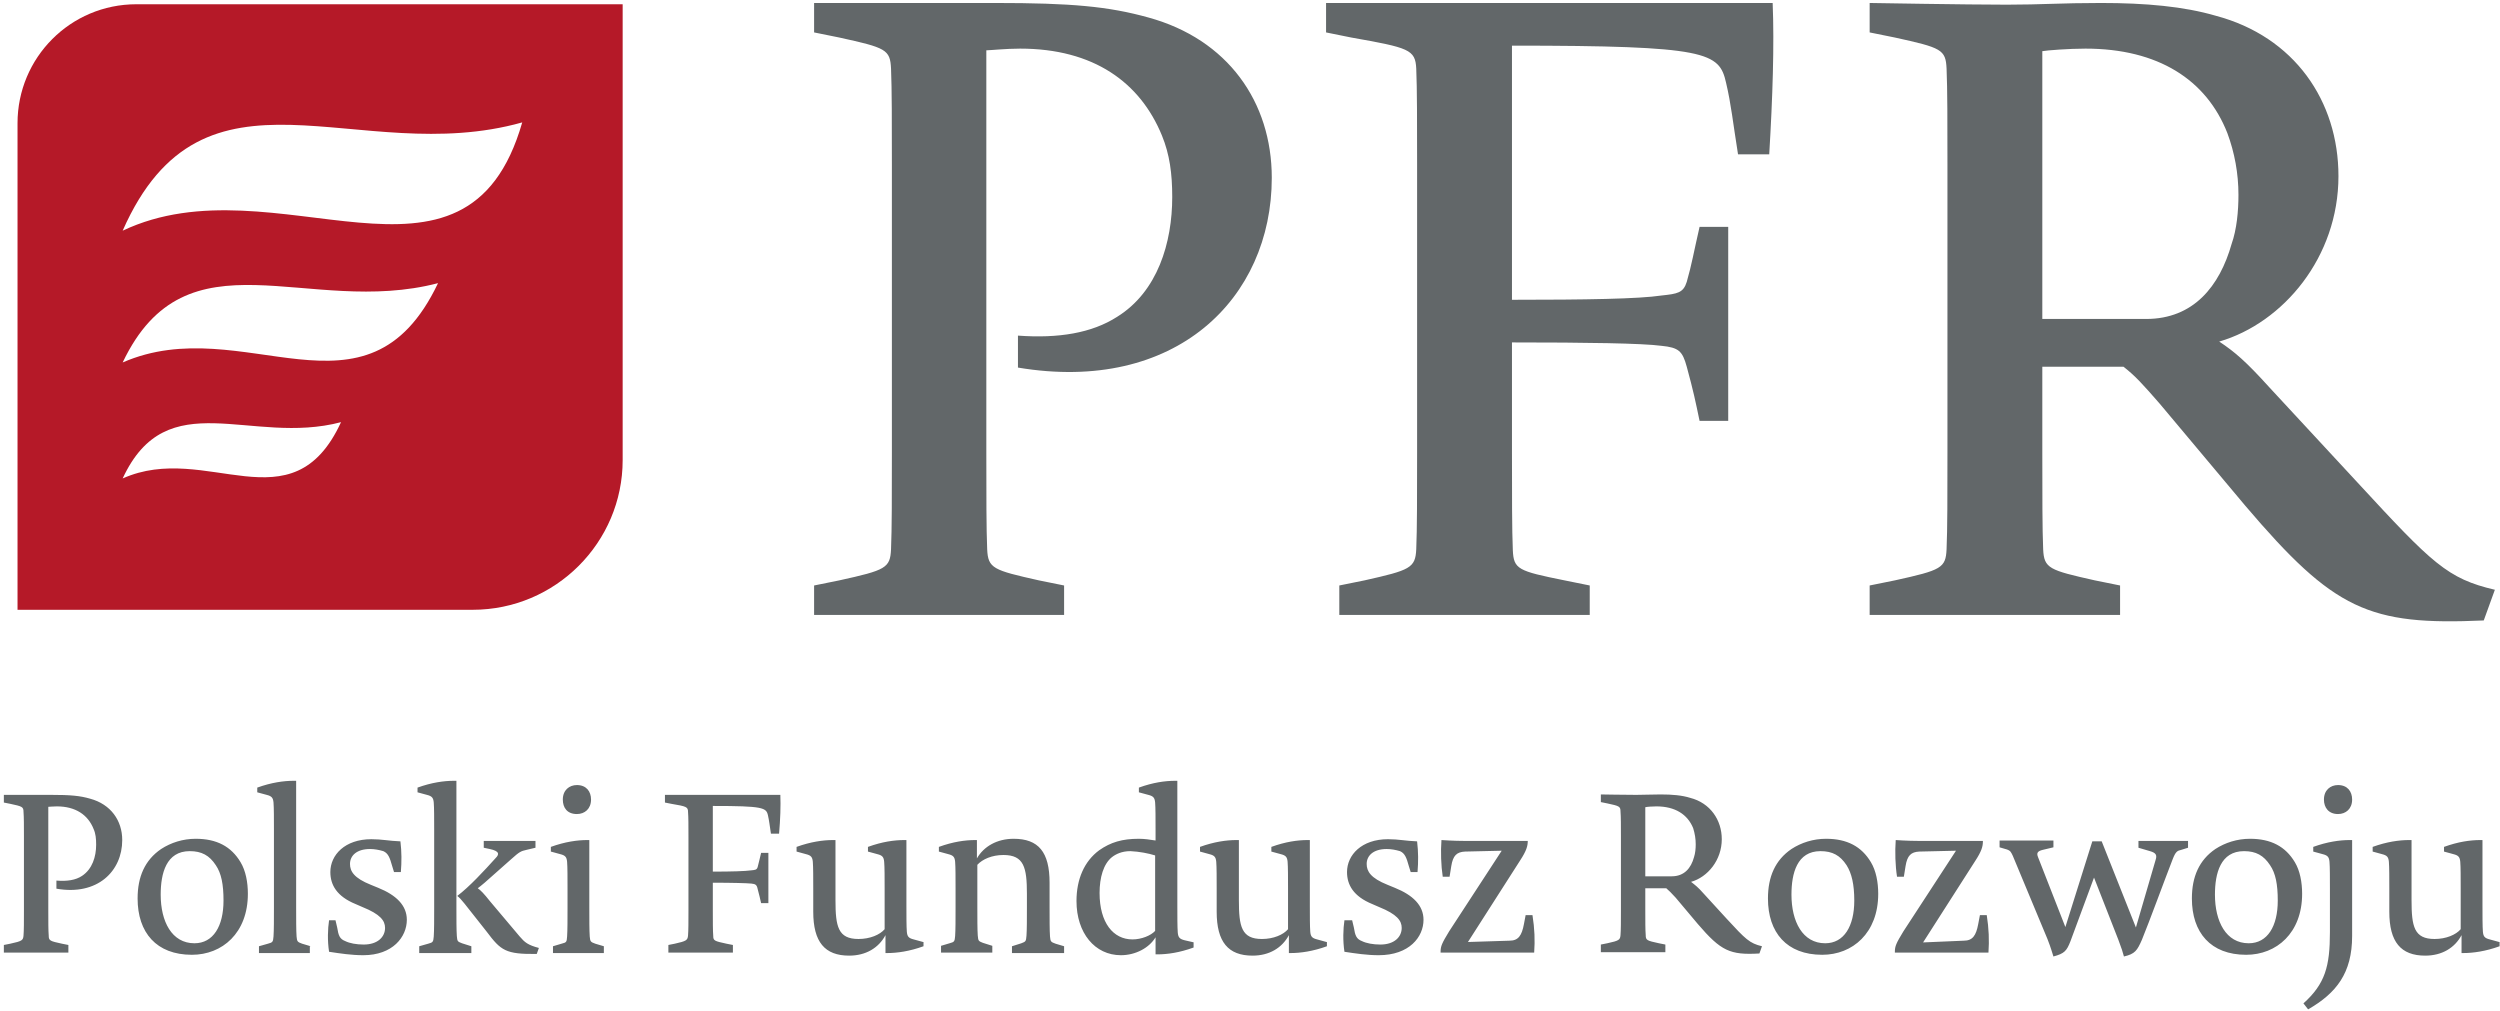
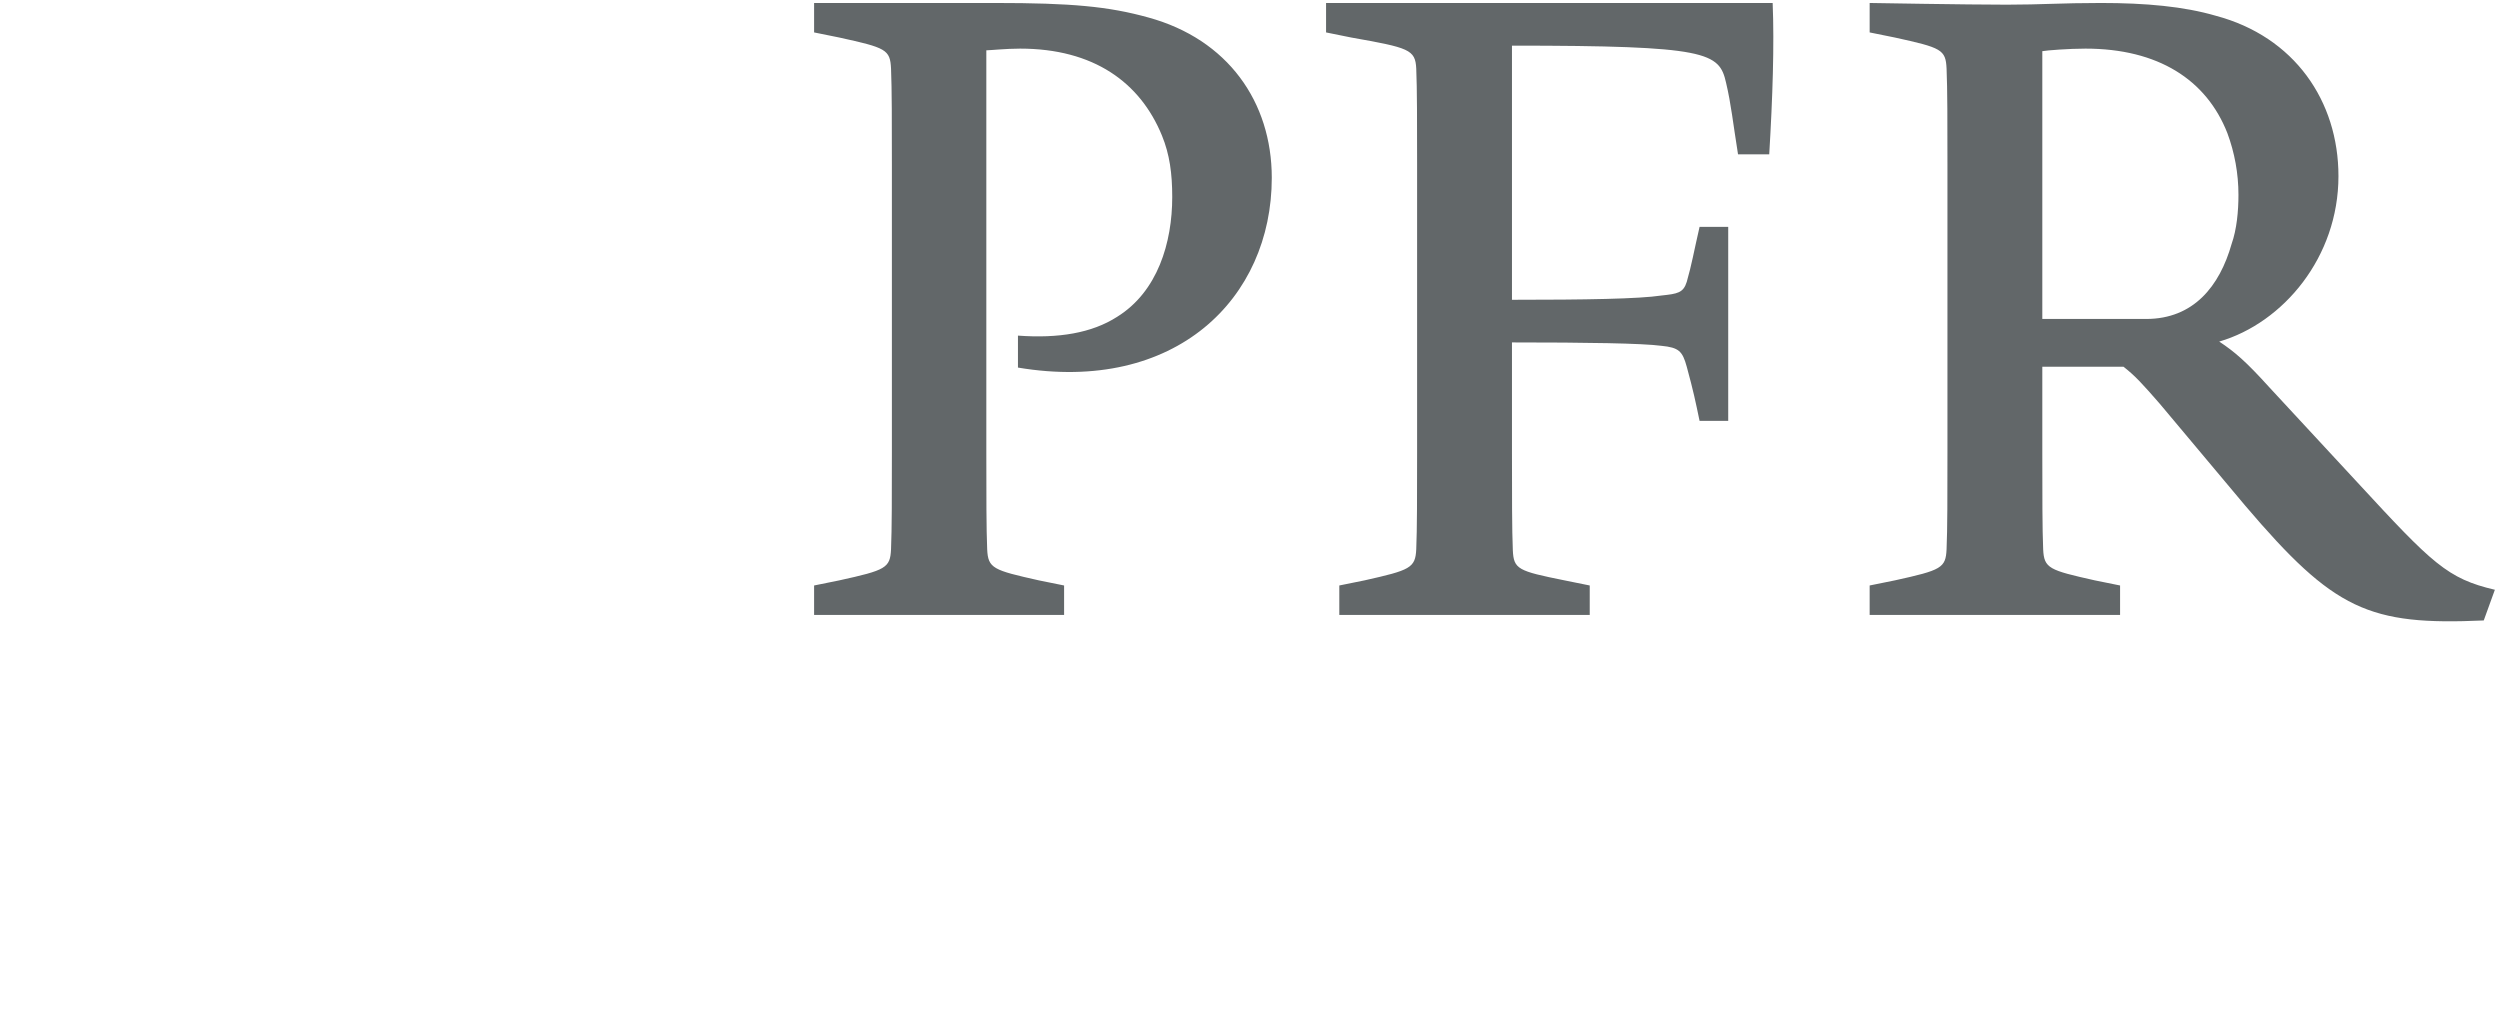
<svg xmlns="http://www.w3.org/2000/svg" width="94px" height="38px" viewBox="0 0 94 38" version="1.1">
  <title>logotyp-pfr-rgb-pl@3x</title>
  <desc>Created with Sketch.</desc>
  <defs />
  <g id="Symbols" stroke="none" stroke-width="1" fill="none" fill-rule="evenodd">
    <g id="Top-@strona-glowna" transform="translate(-36, -57)" fill-rule="nonzero">
      <g id="Group-25">
        <g id="menu-/-v1">
          <g id="menu-v1">
            <g id="logotyp-pfr-rgb-pl" transform="translate(36, 57)">
              <path d="M84.166,7.327 C84.166,7.937 84.102,8.626 83.909,9.171 C83.459,10.759 82.479,11.993 80.695,11.993 L76.791,11.993 L76.791,1.924 C76.951,1.892 77.803,1.828 78.414,1.828 C81.145,1.828 82.961,2.998 83.748,5.003 C84.022,5.74 84.166,6.526 84.166,7.327 L84.166,7.327 Z M93.807,22.175 C92.024,21.758 91.461,21.197 88.649,18.15 L85.323,14.559 C84.439,13.581 84.022,13.228 83.443,12.843 C85.853,12.138 87.926,9.668 87.926,6.622 C87.926,3.8 86.271,1.379 83.315,0.593 C82.109,0.241 80.679,0.112 78.992,0.112 C77.498,0.112 76.759,0.176 75.457,0.176 C73.963,0.176 70.299,0.112 70.299,0.112 L70.299,1.219 L71.247,1.411 C72.999,1.796 73.159,1.86 73.191,2.581 C73.224,3.319 73.224,4.65 73.224,6.205 L73.224,17.028 C73.224,18.583 73.224,19.914 73.191,20.651 C73.159,21.357 72.999,21.437 71.247,21.822 L70.299,22.014 L70.299,23.121 L79.715,23.121 L79.715,22.014 L78.767,21.822 C77.048,21.437 76.855,21.373 76.823,20.651 C76.791,19.914 76.791,18.583 76.791,17.028 L76.791,13.789 L79.844,13.789 C80.294,14.142 80.551,14.43 81.21,15.184 L84.423,19.016 C87.765,22.944 89.067,23.522 93.389,23.329 L93.807,22.175 Z M66.652,0.112 L49.86,0.112 L49.86,1.219 L50.808,1.411 C52.977,1.796 53.218,1.86 53.251,2.581 C53.283,3.319 53.283,4.65 53.283,6.205 L53.283,17.028 C53.283,18.583 53.283,19.914 53.251,20.651 C53.218,21.357 53.026,21.437 51.306,21.822 L50.358,22.014 L50.358,23.121 L59.774,23.121 L59.774,22.014 L58.826,21.822 C57.075,21.469 56.914,21.405 56.882,20.684 C56.85,19.946 56.85,18.583 56.85,17.028 L56.85,12.875 C59.678,12.875 61.751,12.907 62.474,13.003 C63.117,13.068 63.261,13.196 63.422,13.789 C63.679,14.735 63.743,15.056 63.904,15.825 L64.981,15.825 L64.981,8.53 L63.904,8.53 C63.679,9.508 63.615,9.925 63.422,10.598 C63.293,11.015 63.068,11.047 62.474,11.111 C61.622,11.24 59.614,11.272 56.85,11.272 L56.85,1.716 C64.225,1.716 64.643,1.972 64.9,3.111 C65.093,3.928 65.157,4.602 65.35,5.804 L66.523,5.804 C66.652,3.64 66.716,1.7 66.652,0.112 L66.652,0.112 Z M47.819,6.686 C47.819,3.832 46.164,1.475 43.176,0.657 C41.681,0.241 40.283,0.112 37.423,0.112 L30.61,0.112 L30.61,1.219 L31.558,1.411 C33.31,1.796 33.47,1.86 33.503,2.581 C33.535,3.319 33.535,4.65 33.535,6.205 L33.535,17.028 C33.535,18.583 33.535,19.914 33.503,20.651 C33.47,21.357 33.31,21.437 31.558,21.822 L30.61,22.014 L30.61,23.121 L40.01,23.121 L40.01,22.014 L39.062,21.822 C37.343,21.437 37.15,21.373 37.118,20.651 C37.086,19.914 37.086,18.583 37.086,17.028 L37.086,1.892 C37.214,1.892 37.825,1.828 38.355,1.828 C41.119,1.828 42.87,3.095 43.69,5.099 C43.979,5.804 44.076,6.526 44.076,7.408 C44.076,9.123 43.529,10.967 42.003,11.913 C41.055,12.522 39.801,12.731 38.275,12.619 L38.275,13.821 C44.204,14.815 47.819,11.224 47.819,6.686 L47.819,6.686 Z" id="Shape" fill="#626769" />
-               <path d="M17.772,22.928 L0.659,22.928 L0.659,4.634 C0.659,2.165 2.651,0.16 5.126,0.16 L23.412,0.16 L23.412,17.3 C23.412,20.395 20.889,22.928 17.772,22.928 M4.612,8.674 C10.364,5.949 17.531,11.945 19.636,4.602 C13.433,6.349 7.665,1.748 4.612,8.674 M4.612,13.629 C9.159,11.641 13.787,16.29 16.47,10.646 C11.569,11.929 7.022,8.562 4.612,13.629 M4.612,17.99 C7.761,16.579 10.975,19.882 12.823,15.873 C9.432,16.771 6.283,14.382 4.612,17.99" id="Shape" fill="#B51928" />
-               <path d="M93.968,35.419 L93.614,35.322 C93.422,35.274 93.373,35.21 93.357,35.034 C93.341,34.841 93.341,34.424 93.341,34.024 L93.341,31.586 L93.261,31.586 C92.875,31.586 92.425,31.651 91.895,31.843 L91.895,32.019 L92.249,32.116 C92.441,32.164 92.49,32.228 92.506,32.404 C92.522,32.597 92.522,33.014 92.522,33.414 L92.522,34.938 C92.345,35.146 91.975,35.306 91.542,35.306 C90.77,35.306 90.674,34.841 90.674,33.847 L90.674,31.586 L90.577,31.586 C90.208,31.586 89.742,31.651 89.212,31.843 L89.212,32.019 L89.565,32.116 C89.758,32.164 89.806,32.228 89.822,32.404 C89.838,32.597 89.838,33.014 89.838,33.414 L89.838,34.28 C89.838,35.419 90.272,35.932 91.188,35.932 C91.815,35.932 92.297,35.643 92.554,35.162 L92.554,35.835 L92.618,35.835 C92.988,35.835 93.454,35.771 93.984,35.579 L93.984,35.419 L93.968,35.419 Z M88.44,30.063 C88.44,29.759 88.264,29.518 87.91,29.518 C87.621,29.518 87.38,29.711 87.38,30.063 C87.38,30.368 87.557,30.608 87.91,30.608 C88.199,30.608 88.44,30.416 88.44,30.063 L88.44,30.063 Z M88.424,31.586 L88.344,31.586 C87.974,31.586 87.508,31.651 86.978,31.843 L86.978,32.019 L87.332,32.116 C87.524,32.164 87.573,32.228 87.589,32.404 C87.605,32.597 87.605,33.014 87.605,33.414 L87.605,35.05 C87.605,36.332 87.428,36.99 86.609,37.727 L86.785,37.952 C87.846,37.343 88.44,36.589 88.44,35.194 L88.44,31.586 L88.424,31.586 Z M85.644,33.863 C85.644,34.825 85.259,35.467 84.552,35.467 C83.7,35.467 83.282,34.649 83.282,33.639 C83.282,32.837 83.491,32.003 84.375,32.003 C84.825,32.003 85.114,32.164 85.355,32.532 C85.564,32.837 85.644,33.254 85.644,33.863 L85.644,33.863 Z M86.56,33.607 C86.56,33.174 86.48,32.741 86.287,32.42 C85.934,31.827 85.387,31.538 84.6,31.538 C84.118,31.538 83.668,31.683 83.298,31.923 C82.688,32.34 82.415,32.965 82.415,33.783 C82.415,35.066 83.122,35.9 84.455,35.9 C85.596,35.9 86.56,35.082 86.56,33.607 L86.56,33.607 Z M82.27,31.875 L82.27,31.619 L80.406,31.619 L80.406,31.875 L80.84,32.003 C81.065,32.068 81.113,32.148 81.049,32.34 L80.31,34.873 L79.024,31.635 L78.671,31.635 L77.658,34.857 L76.63,32.228 C76.566,32.068 76.614,32.003 76.807,31.955 L77.209,31.859 L77.209,31.603 L75.184,31.603 L75.184,31.859 L75.457,31.939 C75.602,31.987 75.618,32.051 75.682,32.18 L76.984,35.306 C77.128,35.675 77.144,35.771 77.209,35.964 C77.626,35.851 77.707,35.755 77.851,35.386 L78.735,32.997 L79.651,35.338 C79.779,35.675 79.812,35.787 79.86,35.964 C80.278,35.868 80.358,35.739 80.535,35.338 C80.824,34.633 81.386,33.094 81.692,32.308 C81.804,32.019 81.868,31.987 82.013,31.955 L82.27,31.875 Z M74.557,31.619 L72.163,31.619 C71.729,31.619 71.279,31.586 71.279,31.586 C71.247,32.019 71.263,32.549 71.328,32.965 L71.585,32.965 L71.649,32.565 C71.713,32.164 71.858,32.035 72.163,32.019 L73.545,31.987 L71.569,35.018 C71.295,35.467 71.247,35.579 71.247,35.787 L71.247,35.819 L74.766,35.819 C74.798,35.354 74.782,34.922 74.702,34.408 L74.445,34.408 L74.381,34.745 C74.3,35.178 74.172,35.37 73.834,35.37 L72.308,35.435 L74.268,32.372 C74.509,32.003 74.557,31.827 74.557,31.635 L74.557,31.619 Z M69.721,33.863 C69.721,34.825 69.335,35.467 68.628,35.467 C67.776,35.467 67.359,34.649 67.359,33.639 C67.359,32.837 67.568,32.003 68.451,32.003 C68.901,32.003 69.19,32.164 69.431,32.532 C69.624,32.837 69.721,33.254 69.721,33.863 L69.721,33.863 Z M70.621,33.607 C70.621,33.174 70.54,32.741 70.347,32.42 C69.994,31.827 69.448,31.538 68.66,31.538 C68.178,31.538 67.728,31.683 67.359,31.923 C66.748,32.34 66.475,32.965 66.475,33.783 C66.475,35.066 67.182,35.9 68.516,35.9 C69.656,35.9 70.621,35.082 70.621,33.607 L70.621,33.607 Z M63.759,31.747 C63.759,31.907 63.743,32.084 63.695,32.228 C63.583,32.645 63.325,32.949 62.859,32.949 L61.863,32.949 L61.863,30.352 C61.911,30.336 62.12,30.32 62.281,30.32 C62.988,30.32 63.454,30.624 63.663,31.138 C63.727,31.346 63.759,31.538 63.759,31.747 L63.759,31.747 Z M66.25,35.579 C65.784,35.467 65.639,35.322 64.916,34.537 L64.065,33.607 C63.84,33.35 63.727,33.27 63.583,33.158 C64.209,32.981 64.739,32.34 64.739,31.554 C64.739,30.833 64.306,30.192 63.55,29.999 C63.245,29.903 62.876,29.871 62.442,29.871 C62.056,29.871 61.863,29.887 61.526,29.887 C61.14,29.887 60.192,29.871 60.192,29.871 L60.192,30.159 L60.433,30.208 C60.883,30.304 60.931,30.32 60.931,30.512 C60.947,30.705 60.947,31.041 60.947,31.442 L60.947,34.232 C60.947,34.633 60.947,34.97 60.931,35.162 C60.915,35.338 60.883,35.37 60.433,35.467 L60.192,35.515 L60.192,35.803 L62.618,35.803 L62.618,35.515 L62.377,35.467 C61.928,35.37 61.879,35.354 61.879,35.162 C61.863,34.97 61.863,34.633 61.863,34.232 L61.863,33.398 L62.651,33.398 C62.763,33.495 62.827,33.559 63.004,33.751 L63.84,34.745 C64.707,35.755 65.045,35.916 66.154,35.851 L66.25,35.579 Z M57.477,31.619 L55.082,31.619 C54.649,31.619 54.199,31.586 54.199,31.586 C54.166,32.019 54.183,32.549 54.247,32.965 L54.504,32.965 L54.568,32.565 C54.632,32.164 54.777,32.035 55.082,32.019 L56.464,31.987 L54.488,35.018 C54.215,35.467 54.166,35.579 54.166,35.787 L54.166,35.819 L57.685,35.819 C57.718,35.354 57.702,34.922 57.621,34.408 L57.364,34.408 L57.3,34.745 C57.219,35.178 57.091,35.37 56.754,35.37 L55.195,35.419 L57.155,32.356 C57.396,31.987 57.444,31.811 57.444,31.619 L57.444,31.619 L57.477,31.619 Z M53.524,34.585 C53.524,34.04 53.122,33.655 52.447,33.382 L52.174,33.27 C51.531,33.014 51.387,32.757 51.387,32.484 C51.387,32.18 51.628,31.923 52.142,31.923 C52.303,31.923 52.479,31.955 52.64,32.003 C52.817,32.084 52.881,32.228 52.977,32.581 L53.042,32.789 L53.299,32.789 C53.331,32.404 53.331,32.035 53.283,31.635 C52.849,31.619 52.592,31.554 52.19,31.554 C51.194,31.554 50.648,32.148 50.648,32.789 C50.648,33.27 50.889,33.703 51.596,33.992 L51.853,34.104 C52.528,34.376 52.704,34.617 52.704,34.889 C52.704,35.226 52.431,35.515 51.901,35.515 C51.628,35.515 51.371,35.467 51.21,35.386 C51.001,35.306 50.953,35.178 50.905,34.873 L50.84,34.601 L50.551,34.601 C50.503,34.922 50.487,35.37 50.551,35.787 C50.969,35.851 51.403,35.916 51.837,35.916 C52.994,35.916 53.524,35.226 53.524,34.585 L53.524,34.585 Z M49.876,35.419 L49.523,35.322 C49.33,35.274 49.282,35.21 49.266,35.034 C49.25,34.841 49.25,34.424 49.25,34.024 L49.25,31.586 L49.169,31.586 C48.784,31.586 48.334,31.651 47.803,31.843 L47.803,32.019 L48.157,32.116 C48.35,32.164 48.398,32.228 48.414,32.404 C48.43,32.597 48.43,33.014 48.43,33.414 L48.43,34.938 C48.253,35.146 47.884,35.306 47.45,35.306 C46.679,35.306 46.582,34.841 46.582,33.847 L46.582,31.586 L46.486,31.586 C46.116,31.586 45.65,31.651 45.12,31.843 L45.12,32.019 L45.474,32.116 C45.666,32.164 45.715,32.228 45.731,32.404 C45.747,32.597 45.747,33.014 45.747,33.414 L45.747,34.28 C45.747,35.419 46.181,35.932 47.096,35.932 C47.723,35.932 48.205,35.643 48.462,35.162 L48.462,35.835 L48.526,35.835 C48.896,35.835 49.362,35.771 49.892,35.579 L49.892,35.419 L49.876,35.419 Z M43.433,32.164 L43.433,35.002 C43.272,35.178 42.919,35.322 42.581,35.322 C41.858,35.322 41.344,34.697 41.344,33.575 C41.344,32.997 41.489,32.484 41.81,32.228 C41.955,32.116 42.179,32.003 42.501,32.003 C42.838,32.019 43.176,32.084 43.433,32.164 L43.433,32.164 Z M44.895,35.435 L44.542,35.354 C44.349,35.306 44.301,35.242 44.284,35.066 C44.268,34.857 44.268,34.457 44.268,34.056 L44.268,29.358 L44.188,29.358 C43.802,29.358 43.352,29.422 42.822,29.614 L42.822,29.791 L43.176,29.887 C43.369,29.935 43.417,29.999 43.433,30.176 C43.449,30.368 43.449,30.785 43.449,31.186 L43.449,31.603 C43.24,31.57 43.031,31.538 42.822,31.538 C42.196,31.538 41.762,31.667 41.328,31.971 C40.765,32.388 40.476,33.062 40.476,33.879 C40.476,35.082 41.167,35.916 42.147,35.916 C42.694,35.916 43.208,35.643 43.449,35.242 L43.449,35.884 L43.513,35.884 C43.899,35.884 44.349,35.819 44.879,35.627 L44.879,35.435 L44.895,35.435 Z M40.01,35.835 L40.01,35.579 L39.689,35.483 C39.512,35.419 39.496,35.403 39.48,35.21 C39.464,34.986 39.464,34.553 39.464,34.12 L39.464,33.19 C39.464,32.035 39.046,31.538 38.114,31.538 C37.488,31.538 36.989,31.827 36.732,32.276 L36.732,31.586 L36.668,31.586 C36.282,31.586 35.832,31.651 35.302,31.843 L35.302,32.019 L35.656,32.116 C35.849,32.164 35.897,32.228 35.913,32.404 C35.929,32.597 35.929,33.014 35.929,33.414 L35.929,34.12 C35.929,34.553 35.929,34.97 35.913,35.194 C35.897,35.403 35.881,35.419 35.704,35.467 L35.383,35.563 L35.383,35.819 L37.311,35.819 L37.311,35.563 L36.957,35.451 C36.797,35.386 36.781,35.386 36.764,35.178 C36.748,34.954 36.748,34.537 36.748,34.104 L36.748,32.516 C36.941,32.308 37.295,32.148 37.729,32.148 C38.5,32.148 38.612,32.613 38.612,33.607 L38.612,34.104 C38.612,34.537 38.612,34.954 38.596,35.178 C38.58,35.403 38.564,35.403 38.403,35.467 L38.05,35.579 L38.05,35.835 L40.01,35.835 L40.01,35.835 Z M34.708,35.419 L34.354,35.322 C34.161,35.274 34.113,35.21 34.097,35.034 C34.081,34.841 34.081,34.424 34.081,34.024 L34.081,31.586 L34.001,31.586 C33.615,31.586 33.165,31.651 32.635,31.843 L32.635,32.019 L32.988,32.116 C33.181,32.164 33.229,32.228 33.245,32.404 C33.262,32.597 33.262,33.014 33.262,33.414 L33.262,34.938 C33.085,35.146 32.715,35.306 32.281,35.306 C31.51,35.306 31.414,34.841 31.414,33.847 L31.414,31.586 L31.317,31.586 C30.948,31.586 30.482,31.651 29.951,31.843 L29.951,32.019 L30.305,32.116 C30.498,32.164 30.546,32.228 30.562,32.404 C30.578,32.597 30.578,33.014 30.578,33.414 L30.578,34.28 C30.578,35.419 31.012,35.932 31.928,35.932 C32.555,35.932 33.037,35.643 33.294,35.162 L33.294,35.835 L33.358,35.835 C33.728,35.835 34.194,35.771 34.724,35.579 L34.724,35.419 L34.708,35.419 Z M29.341,29.887 L25.002,29.887 L25.002,30.176 L25.243,30.224 C25.806,30.32 25.87,30.336 25.87,30.528 C25.886,30.721 25.886,31.057 25.886,31.458 L25.886,34.248 C25.886,34.649 25.886,34.986 25.87,35.178 C25.854,35.354 25.806,35.386 25.372,35.483 L25.131,35.531 L25.131,35.819 L27.557,35.819 L27.557,35.531 L27.316,35.483 C26.866,35.386 26.818,35.37 26.818,35.194 C26.802,35.002 26.802,34.649 26.802,34.248 L26.802,33.19 C27.525,33.19 28.071,33.206 28.248,33.222 C28.409,33.238 28.457,33.27 28.489,33.43 C28.554,33.671 28.57,33.751 28.618,33.959 L28.891,33.959 L28.891,32.068 L28.618,32.068 C28.554,32.324 28.537,32.42 28.489,32.597 C28.457,32.709 28.393,32.709 28.248,32.725 C28.023,32.757 27.509,32.773 26.802,32.773 L26.802,30.304 C28.698,30.304 28.811,30.368 28.875,30.657 C28.923,30.865 28.939,31.041 28.987,31.346 L29.293,31.346 C29.341,30.801 29.357,30.304 29.341,29.887 L29.341,29.887 Z M22.223,30.063 C22.223,29.759 22.046,29.518 21.692,29.518 C21.403,29.518 21.162,29.711 21.162,30.063 C21.162,30.368 21.323,30.608 21.692,30.608 C21.982,30.608 22.223,30.416 22.223,30.063 L22.223,30.063 Z M22.705,35.835 L22.705,35.579 L22.383,35.483 C22.206,35.419 22.19,35.403 22.174,35.21 C22.158,34.986 22.158,34.553 22.158,34.12 L22.158,31.586 L22.078,31.586 C21.708,31.586 21.242,31.651 20.712,31.843 L20.712,32.019 L21.066,32.116 C21.258,32.164 21.307,32.228 21.323,32.404 C21.339,32.597 21.339,33.014 21.339,33.414 L21.339,34.12 C21.339,34.553 21.339,34.986 21.323,35.21 C21.307,35.419 21.307,35.435 21.114,35.483 L20.792,35.579 L20.792,35.835 L22.705,35.835 L22.705,35.835 Z M20.262,35.643 C19.844,35.531 19.732,35.435 19.539,35.21 L18.43,33.895 C18.189,33.591 18.077,33.478 17.964,33.398 C18.029,33.35 18.109,33.286 18.222,33.19 L19.218,32.308 C19.539,32.019 19.587,32.003 19.796,31.955 L20.134,31.875 L20.134,31.619 L18.189,31.619 L18.189,31.875 L18.414,31.923 C18.8,32.003 18.768,32.132 18.639,32.26 C18.205,32.741 17.643,33.35 17.193,33.687 C17.274,33.751 17.338,33.815 17.466,33.976 L18.302,35.034 C18.832,35.739 19.009,35.884 20.182,35.868 L20.262,35.643 Z M17.723,35.835 L17.723,35.579 L17.37,35.467 C17.209,35.403 17.193,35.403 17.177,35.194 C17.161,34.97 17.161,34.553 17.161,34.12 L17.161,29.358 L17.065,29.358 C16.695,29.358 16.229,29.422 15.699,29.614 L15.699,29.791 L16.052,29.887 C16.245,29.935 16.293,29.999 16.309,30.176 C16.325,30.368 16.325,30.785 16.325,31.186 L16.325,34.136 C16.325,34.569 16.325,34.986 16.309,35.21 C16.293,35.419 16.277,35.435 16.101,35.483 L15.763,35.579 L15.763,35.835 L17.723,35.835 L17.723,35.835 Z M15.297,34.585 C15.297,34.04 14.895,33.655 14.221,33.382 L13.947,33.27 C13.305,33.014 13.16,32.757 13.16,32.484 C13.16,32.18 13.401,31.923 13.915,31.923 C14.076,31.923 14.253,31.955 14.413,32.003 C14.59,32.084 14.654,32.228 14.751,32.581 L14.815,32.789 L15.072,32.789 C15.104,32.404 15.104,32.035 15.056,31.635 C14.622,31.619 14.365,31.554 13.963,31.554 C12.967,31.554 12.421,32.148 12.421,32.789 C12.421,33.27 12.662,33.703 13.369,33.992 L13.626,34.104 C14.301,34.376 14.478,34.617 14.478,34.889 C14.478,35.226 14.204,35.515 13.674,35.515 C13.401,35.515 13.144,35.467 12.983,35.386 C12.774,35.306 12.726,35.178 12.678,34.873 L12.614,34.601 L12.373,34.601 C12.324,34.922 12.308,35.37 12.373,35.787 C12.79,35.851 13.224,35.916 13.658,35.916 C14.767,35.916 15.297,35.226 15.297,34.585 L15.297,34.585 Z M11.682,35.579 L11.36,35.483 C11.184,35.419 11.168,35.403 11.151,35.21 C11.135,34.986 11.135,34.553 11.135,34.12 L11.135,29.358 L11.039,29.358 C10.669,29.358 10.203,29.422 9.673,29.614 L9.673,29.791 L10.027,29.887 C10.219,29.935 10.268,29.999 10.284,30.176 C10.3,30.368 10.3,30.785 10.3,31.186 L10.3,34.12 C10.3,34.553 10.3,34.986 10.284,35.21 C10.268,35.419 10.252,35.435 10.075,35.483 L9.737,35.579 L9.737,35.835 L11.65,35.835 L11.65,35.579 L11.682,35.579 Z M8.404,33.863 C8.404,34.825 8.018,35.467 7.311,35.467 C6.459,35.467 6.042,34.649 6.042,33.639 C6.042,32.837 6.251,32.003 7.134,32.003 C7.584,32.003 7.874,32.164 8.115,32.532 C8.323,32.837 8.404,33.254 8.404,33.863 L8.404,33.863 Z M9.32,33.607 C9.32,33.174 9.239,32.741 9.046,32.42 C8.693,31.827 8.147,31.538 7.359,31.538 C6.877,31.538 6.427,31.683 6.058,31.923 C5.447,32.34 5.174,32.965 5.174,33.783 C5.174,35.066 5.881,35.9 7.215,35.9 C8.356,35.9 9.32,35.082 9.32,33.607 L9.32,33.607 Z M4.596,31.586 C4.596,30.849 4.162,30.24 3.39,30.031 C3.005,29.919 2.651,29.887 1.912,29.887 L0.145,29.887 L0.145,30.176 L0.386,30.224 C0.836,30.32 0.884,30.336 0.884,30.528 C0.9,30.721 0.9,31.057 0.9,31.458 L0.9,34.248 C0.9,34.649 0.9,34.986 0.884,35.178 C0.868,35.354 0.836,35.386 0.386,35.483 L0.145,35.531 L0.145,35.819 L2.571,35.819 L2.571,35.531 L2.33,35.483 C1.88,35.386 1.832,35.37 1.832,35.178 C1.816,34.986 1.816,34.649 1.816,34.248 L1.816,30.336 C1.848,30.336 2.009,30.32 2.137,30.32 C2.844,30.32 3.31,30.641 3.519,31.17 C3.599,31.346 3.615,31.538 3.615,31.763 C3.615,32.212 3.471,32.677 3.085,32.933 C2.844,33.094 2.523,33.142 2.121,33.11 L2.121,33.414 C3.664,33.687 4.596,32.757 4.596,31.586 L4.596,31.586 Z" id="Shape" fill="#626769" />
            </g>
          </g>
        </g>
      </g>
    </g>
  </g>
</svg>